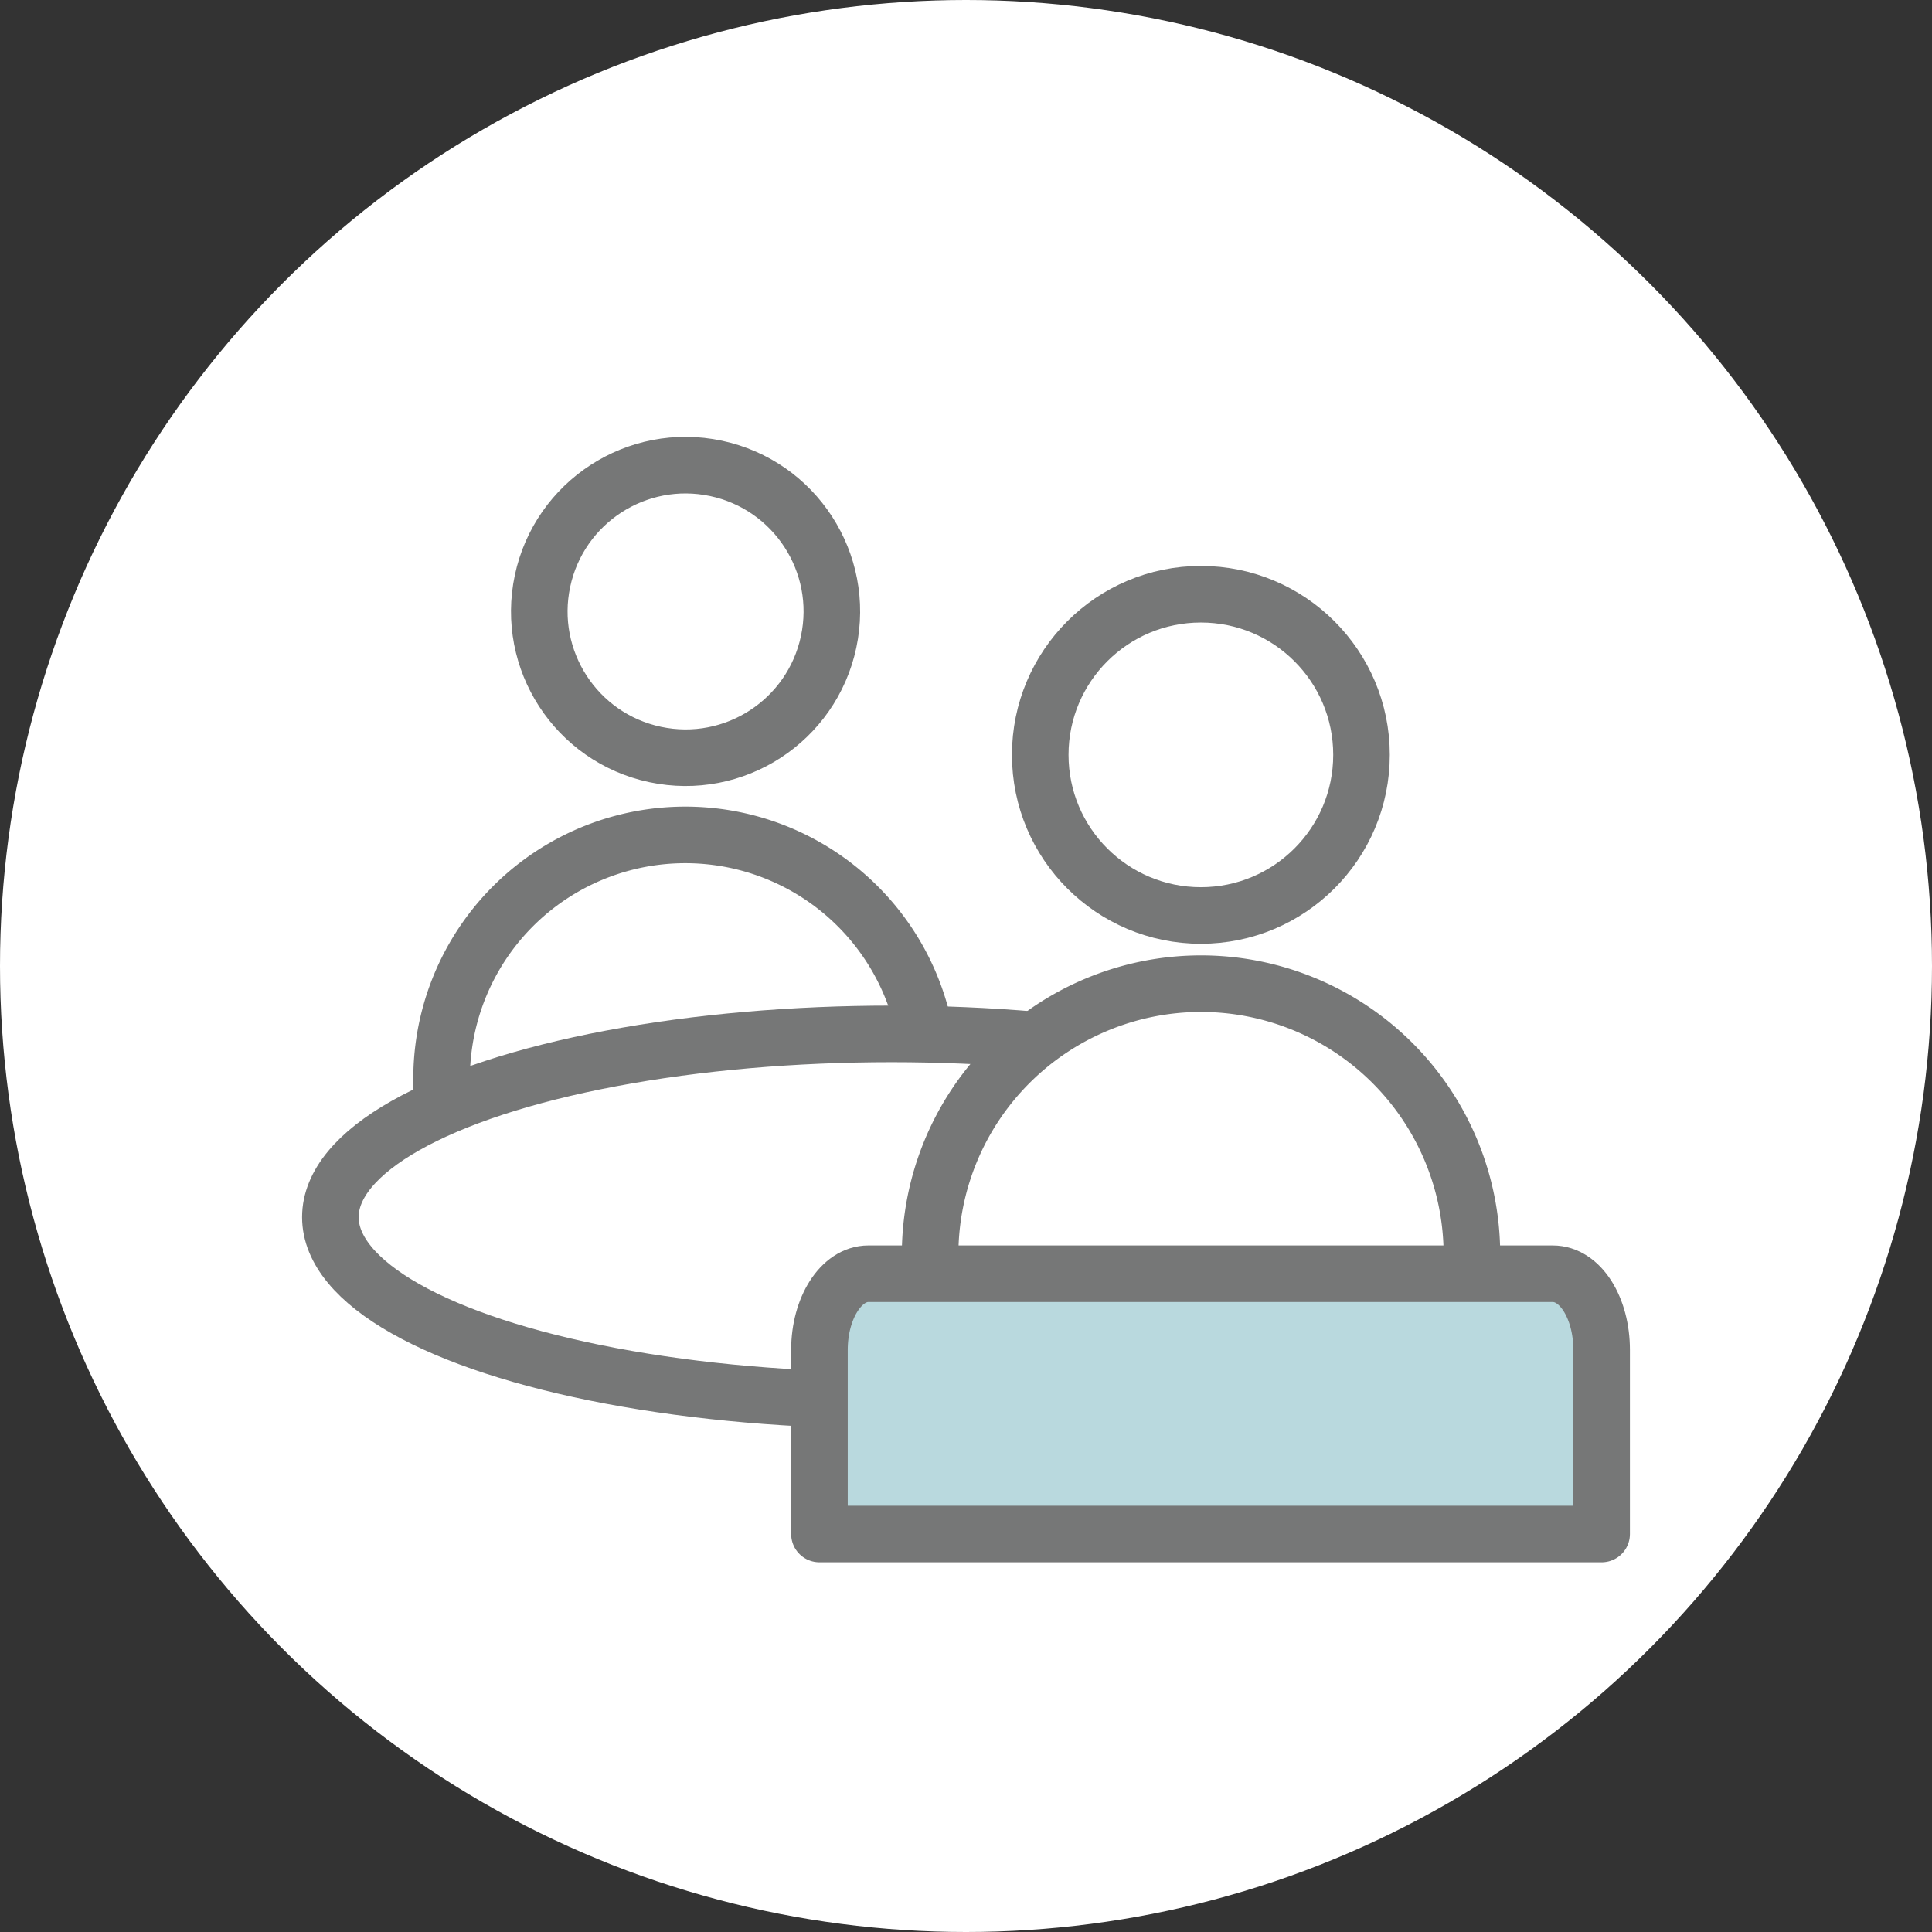
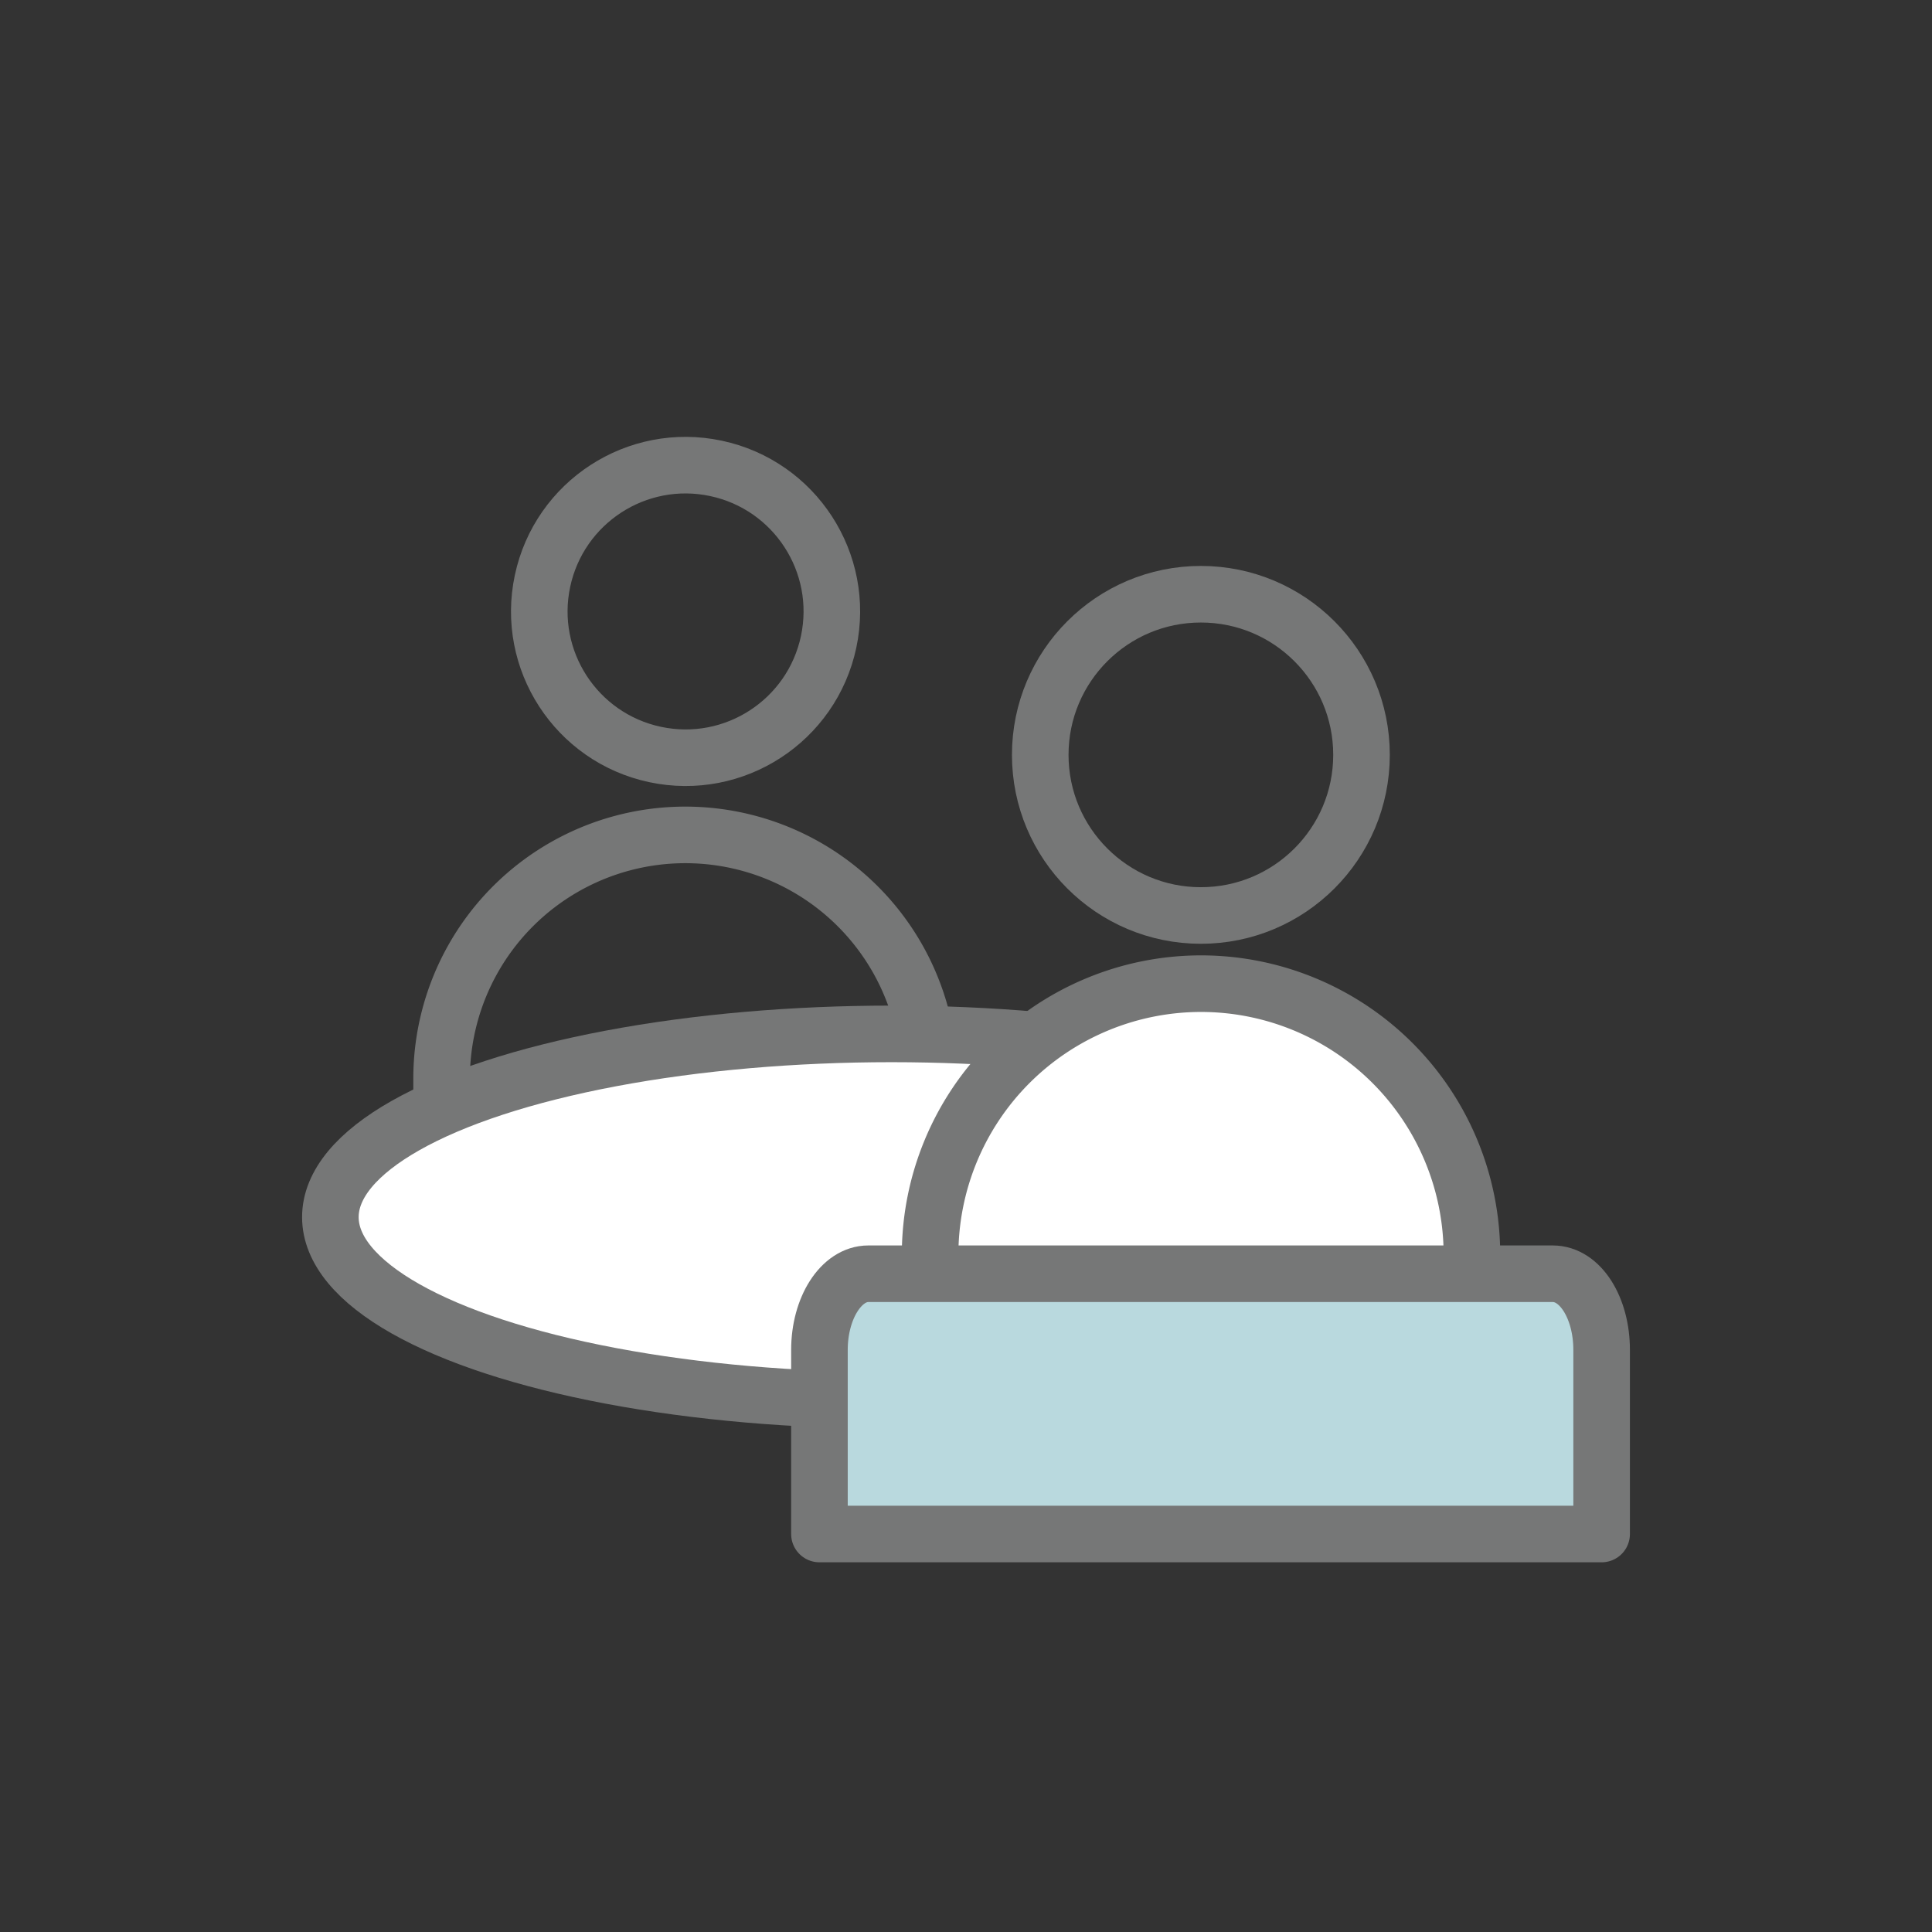
<svg xmlns="http://www.w3.org/2000/svg" viewBox="0 0 70 70">
  <rect x="0" y="0" width="70" height="70" fill="#333333" stroke="none" />
-   <circle cx="35" cy="35" fill="#fff" r="35" />
  <g stroke="#767777" stroke-linecap="round" stroke-linejoin="round" stroke-width="2.05">
    <g fill="none">
      <circle cx="43.51" cy="27.35" r="5.82" />
      <circle cx="24.84" cy="22.15" r="5.3" transform="matrix(.208 -.978 .978 .208 -1.99 41.84)" />
      <path d="m33.68 43.09h-17.68v-4a8.83 8.83 0 0 1 8.83-8.84 8.84 8.84 0 0 1 8.84 8.84z" />
    </g>
    <ellipse cx="32.3" cy="44.1" fill="#fff" rx="20.33" ry="6.64" />
    <path d="m53.33 50.67h-19.63v-5.21a9.82 9.82 0 0 1 9.81-9.82 9.82 9.82 0 0 1 9.82 9.82z" fill="#fff" />
    <path d="m31.46 46.15h24.8c1 0 1.77 1.24 1.77 2.76v6.67h-28.34v-6.67c0-1.52.79-2.76 1.77-2.76z" fill="#b9d9de" />
  </g>
</svg>